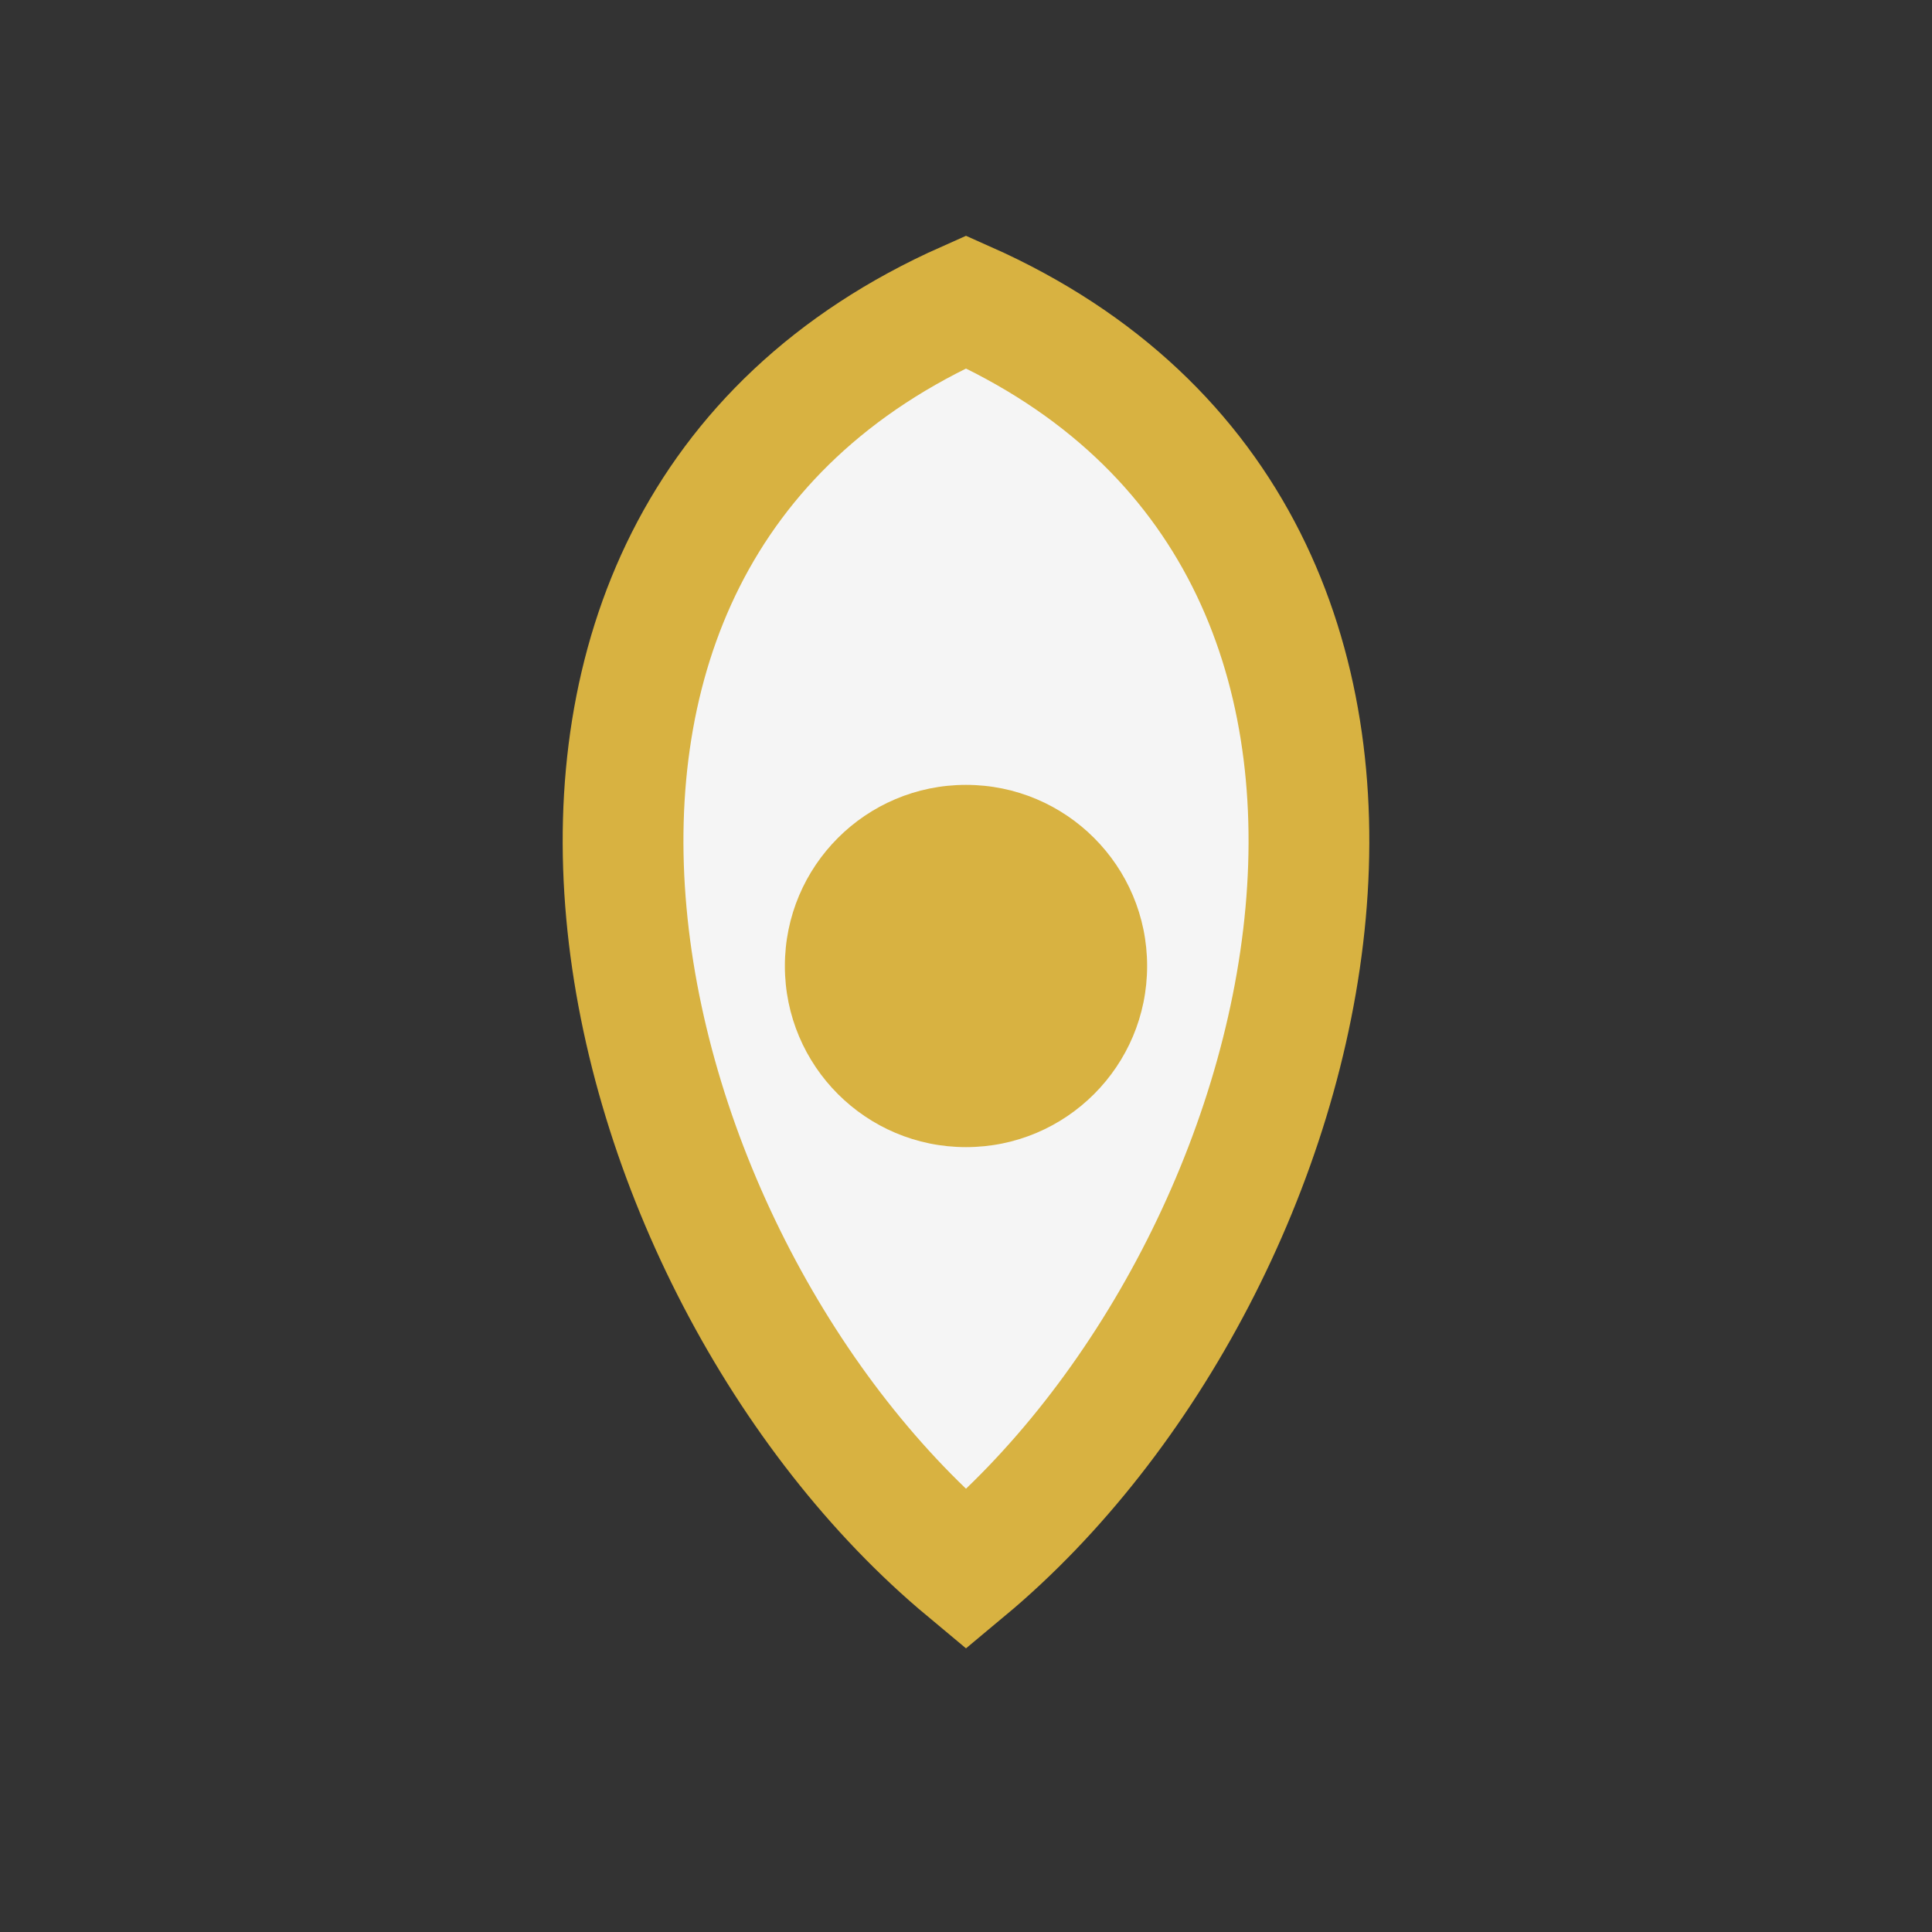
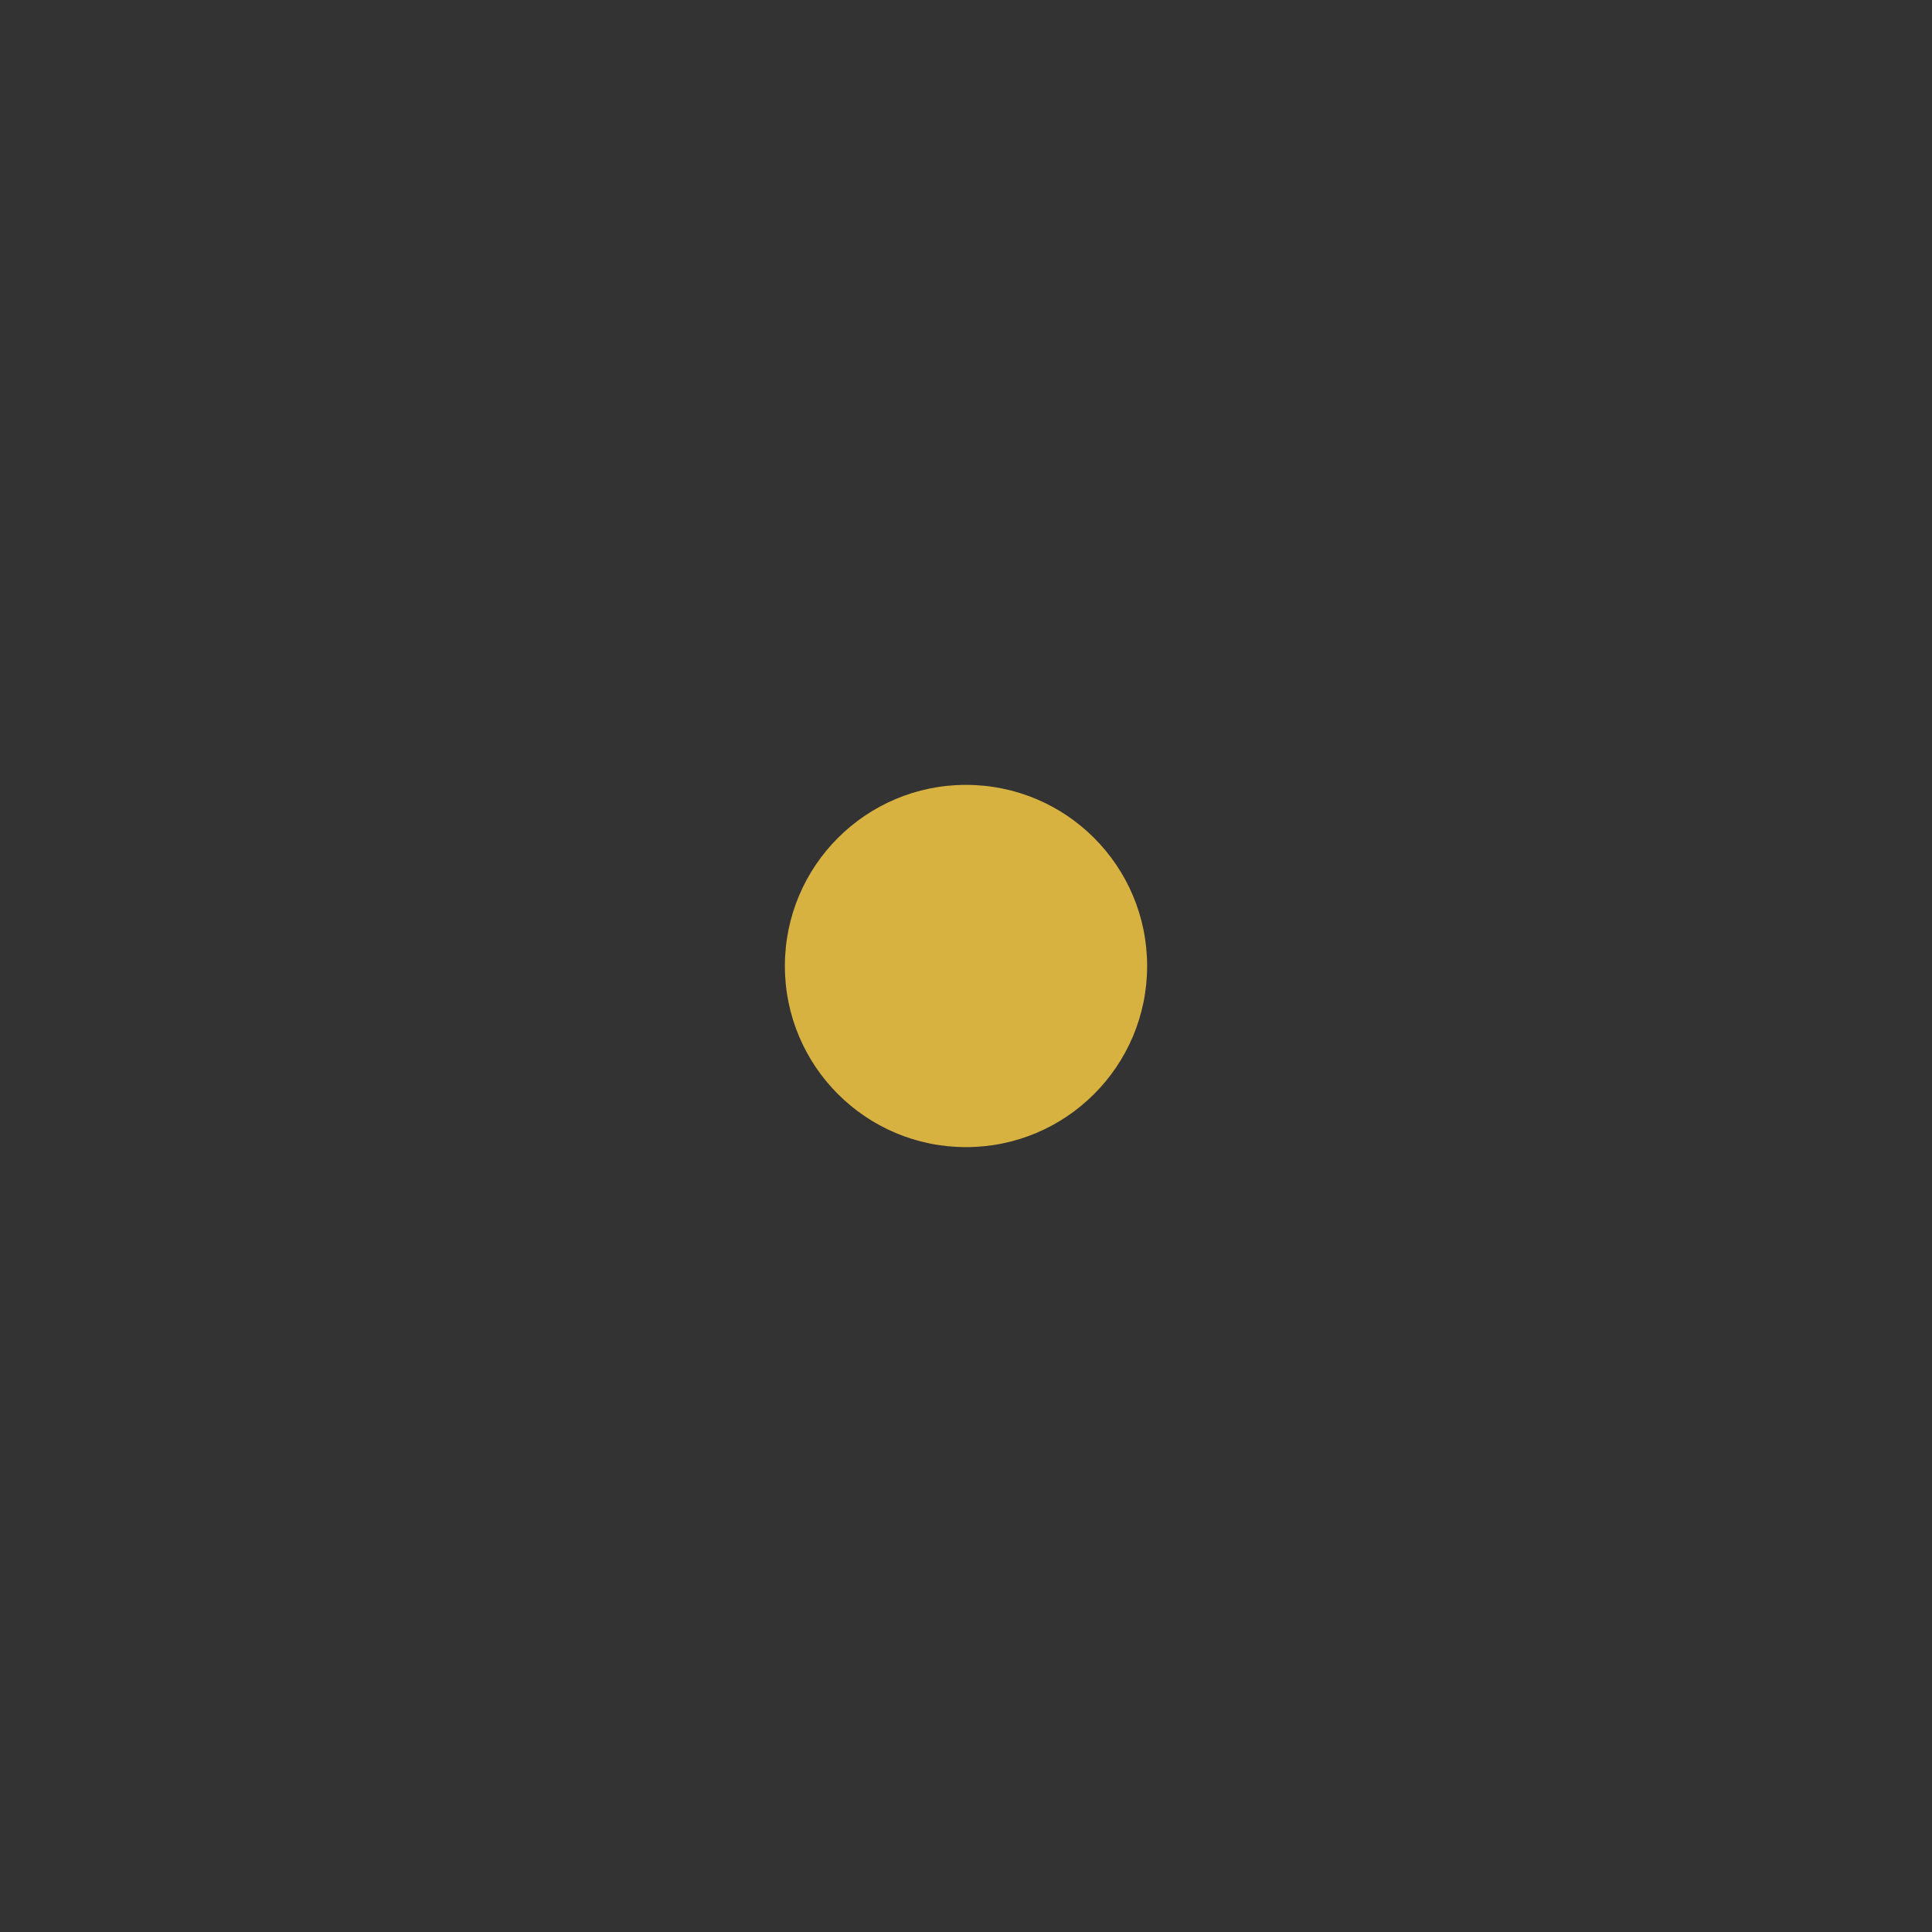
<svg xmlns="http://www.w3.org/2000/svg" viewBox="0 0 32 32" width="32" height="32">
  <rect x="0" y="0" width="32" height="32" fill="#333333" stroke="none" />
-   <path d="M16 26c-6-5-9-17 0-21 9 4 6 16 0 21z" fill="#F5F5F5" stroke="#D8B241" stroke-width="2" />
  <circle cx="16" cy="16" r="3" fill="#D8B241" />
</svg>